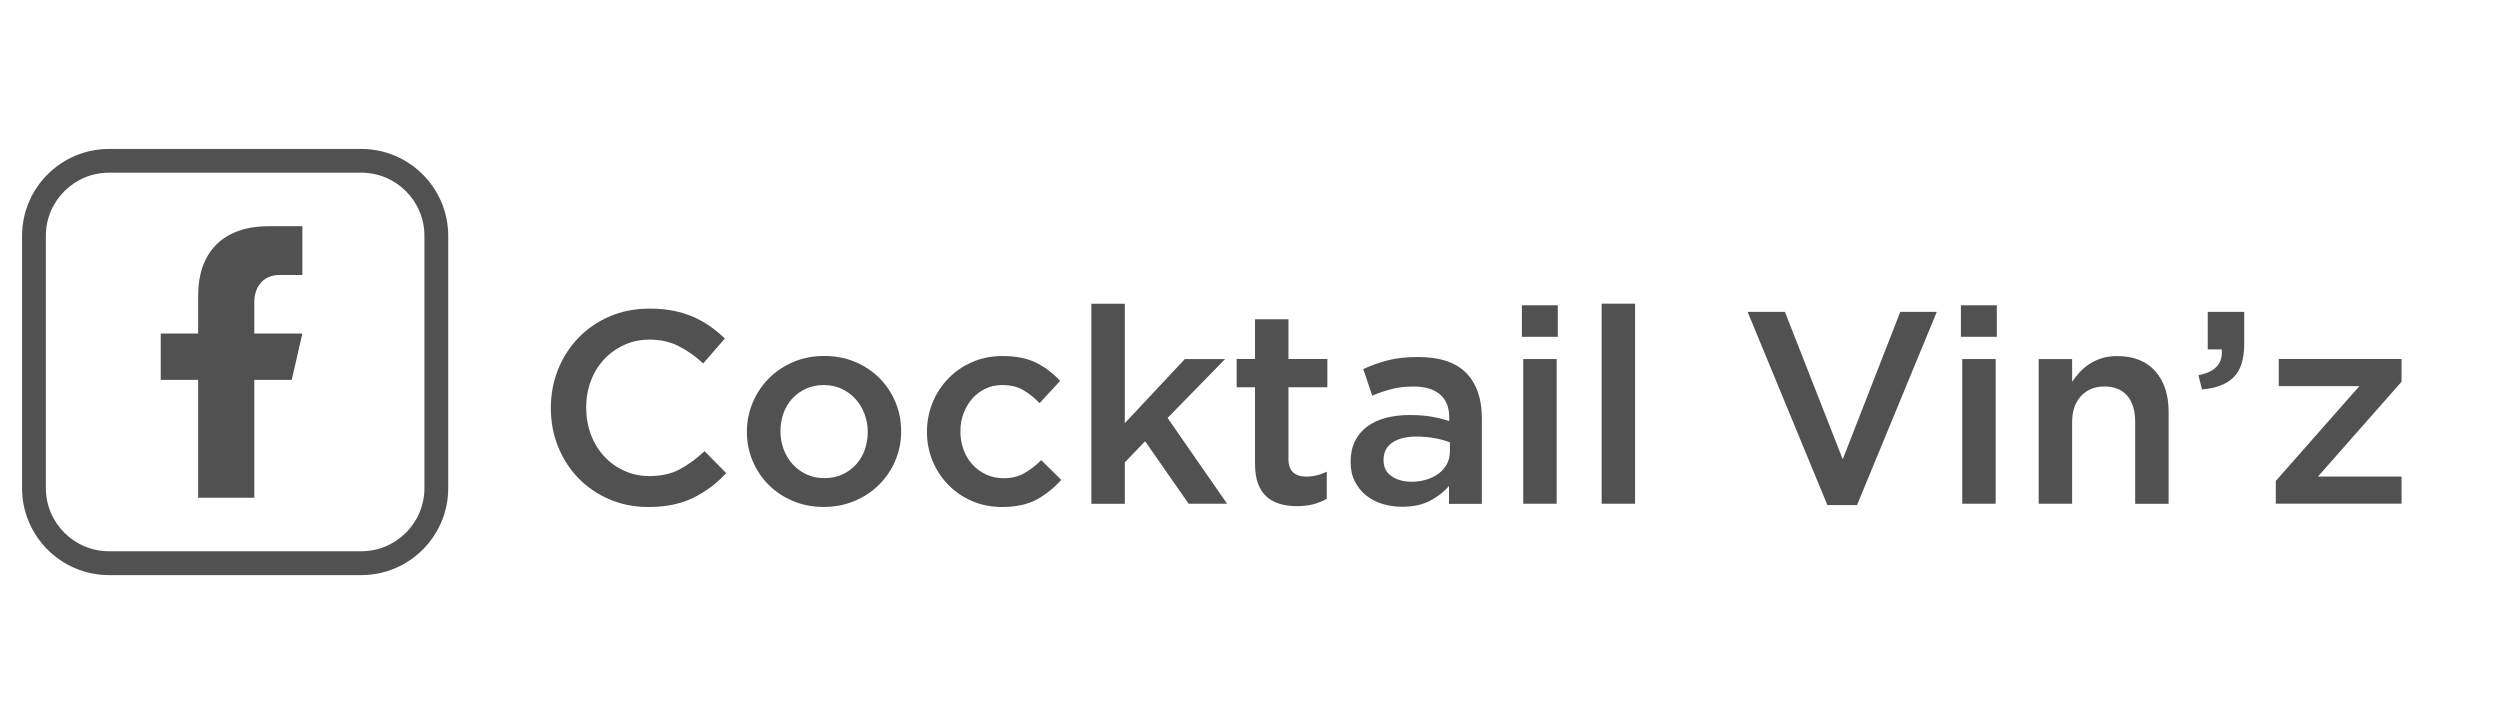
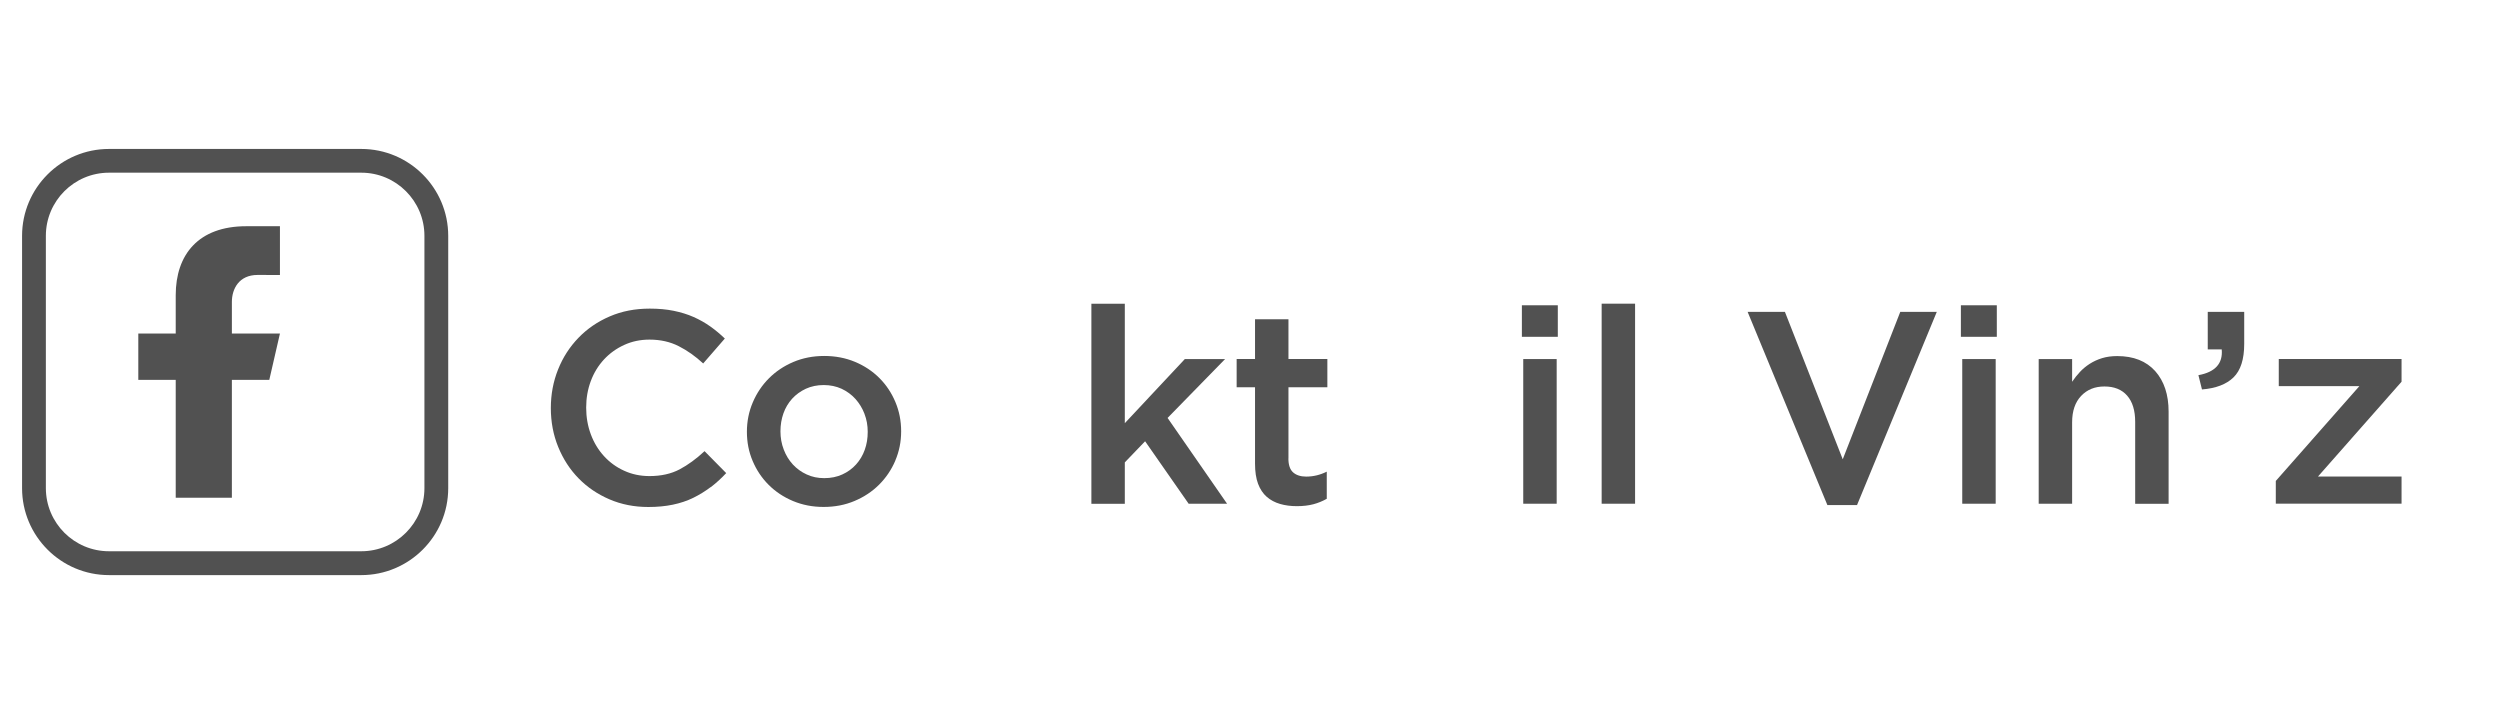
<svg xmlns="http://www.w3.org/2000/svg" id="Calque_1" data-name="Calque 1" version="1.1" viewBox="0 0 420.27 119.24">
  <defs>
    <style>
      .cls-1 {
        fill: #515151;
        stroke-width: 0px;
      }
    </style>
  </defs>
  <g>
    <path class="cls-1" d="M60.74,96.68H18.32c-8.06,0-14.61-6.56-14.61-14.61v-42.42c0-8.06,6.56-14.61,14.61-14.61h42.42c8.06,0,14.61,6.56,14.61,14.61v42.42c0,8.06-6.56,14.61-14.61,14.61ZM18.32,29.03c-5.85,0-10.61,4.76-10.61,10.61v42.42c0,5.85,4.76,10.61,10.61,10.61h42.42c5.85,0,10.61-4.76,10.61-10.61v-42.42c0-5.85-4.76-10.61-10.61-10.61H18.32Z" />
-     <path class="cls-1" d="M47.06,46.23h3.77v-8.2h-5.67c-8.04,0-11.85,4.78-11.85,11.59v6.45h-6.29v7.79h6.29v19.81h9.44v-19.81h6.29l1.79-7.79h-8.08v-5.32c0-2.18,1.19-4.53,4.32-4.53Z" />
+     <path class="cls-1" d="M47.06,46.23v-8.2h-5.67c-8.04,0-11.85,4.78-11.85,11.59v6.45h-6.29v7.79h6.29v19.81h9.44v-19.81h6.29l1.79-7.79h-8.08v-5.32c0-2.18,1.19-4.53,4.32-4.53Z" />
  </g>
  <g>
    <path class="cls-1" d="M119.46,81.89c-.91.69-1.88,1.29-2.92,1.8-1.04.51-2.19.89-3.43,1.15-1.24.26-2.62.39-4.12.39-2.37,0-4.54-.43-6.54-1.29-2-.86-3.72-2.03-5.18-3.52-1.46-1.49-2.6-3.25-3.43-5.28-.83-2.03-1.24-4.21-1.24-6.54s.41-4.47,1.22-6.5c.81-2.03,1.96-3.8,3.43-5.32,1.47-1.52,3.22-2.72,5.25-3.59,2.03-.88,4.27-1.31,6.73-1.31,1.47,0,2.82.12,4.03.37,1.21.25,2.33.59,3.34,1.04,1.01.45,1.95.98,2.81,1.59s1.67,1.29,2.44,2.03l-3.64,4.19c-1.29-1.2-2.66-2.17-4.1-2.9-1.44-.74-3.09-1.11-4.93-1.11-1.54,0-2.96.3-4.26.9-1.31.6-2.43,1.41-3.39,2.44-.95,1.03-1.69,2.23-2.21,3.62s-.78,2.87-.78,4.47.26,3.09.78,4.49,1.26,2.62,2.21,3.66c.95,1.04,2.08,1.87,3.39,2.46,1.3.6,2.72.9,4.26.9,1.96,0,3.65-.38,5.07-1.13,1.41-.75,2.81-1.77,4.19-3.06l3.64,3.69c-.83.89-1.7,1.68-2.6,2.37Z" />
    <path class="cls-1" d="M150.51,77.44c-.66,1.54-1.57,2.88-2.72,4.03-1.15,1.15-2.53,2.07-4.12,2.74-1.6.68-3.33,1.01-5.21,1.01s-3.55-.33-5.14-.99c-1.58-.66-2.95-1.57-4.1-2.72-1.15-1.15-2.05-2.49-2.69-4.01-.65-1.52-.97-3.16-.97-4.91s.33-3.4.99-4.95,1.57-2.9,2.72-4.05,2.52-2.07,4.1-2.74c1.58-.67,3.31-1.01,5.18-1.01s3.6.33,5.18.99c1.58.66,2.95,1.57,4.1,2.72,1.15,1.15,2.05,2.5,2.69,4.03.65,1.54.97,3.18.97,4.93s-.33,3.39-.99,4.93ZM145.33,69.57c-.37-.95-.88-1.79-1.53-2.51s-1.43-1.29-2.33-1.71c-.9-.41-1.9-.62-3-.62s-2.1.21-3,.62c-.9.42-1.67.98-2.31,1.68-.64.71-1.13,1.53-1.46,2.46-.33.94-.5,1.94-.5,3.02s.18,2.1.55,3.06c.37.97.88,1.8,1.53,2.51.66.71,1.43,1.27,2.33,1.68.9.42,1.89.62,2.95.62,1.13,0,2.14-.21,3.04-.62.9-.41,1.67-.97,2.31-1.68.64-.71,1.13-1.53,1.46-2.46.34-.94.5-1.94.5-3.02s-.18-2.09-.55-3.04Z" />
-     <path class="cls-1" d="M174.3,83.96c-1.54.84-3.49,1.27-5.85,1.27-1.81,0-3.49-.33-5.02-.99-1.54-.66-2.87-1.57-4-2.72-1.13-1.15-2.01-2.49-2.65-4.01-.63-1.52-.95-3.16-.95-4.91s.32-3.39.95-4.93c.63-1.54,1.52-2.89,2.65-4.05,1.13-1.17,2.47-2.09,4.02-2.76,1.55-.67,3.23-1.01,5.04-1.01,2.3,0,4.22.38,5.74,1.15,1.52.77,2.85,1.78,3.99,3.04l-3.46,3.73c-.86-.89-1.77-1.62-2.74-2.19-.97-.57-2.16-.85-3.57-.85-1.01,0-1.95.21-2.81.62-.86.42-1.6.98-2.21,1.68-.62.71-1.1,1.53-1.45,2.46-.35.94-.53,1.94-.53,3.02s.18,2.13.53,3.09c.35.95.85,1.78,1.5,2.49.64.71,1.41,1.27,2.3,1.68.89.42,1.87.62,2.95.62,1.32,0,2.48-.28,3.48-.85,1-.57,1.94-1.3,2.83-2.19l3.36,3.32c-1.2,1.35-2.56,2.45-4.1,3.29Z" />
    <path class="cls-1" d="M206.27,84.68h-6.45l-7.32-10.5-3.41,3.55v6.96h-5.62v-33.63h5.62v20.08l10.09-10.78h6.77l-9.67,9.9,10,14.42Z" />
    <path class="cls-1" d="M216.59,77.07c0,1.08.26,1.86.78,2.33s1.26.72,2.21.72c1.2,0,2.35-.28,3.46-.83v4.56c-.71.4-1.46.71-2.26.92-.8.21-1.72.32-2.76.32s-1.96-.12-2.82-.37c-.87-.25-1.62-.65-2.25-1.2-.63-.55-1.12-1.29-1.46-2.19-.34-.91-.51-2.04-.51-3.39v-12.84h-3.09v-4.75h3.09v-6.68h5.62v6.68h6.54v4.75h-6.54v11.97Z" />
-     <path class="cls-1" d="M243.59,84.68v-2.99c-.83.98-1.89,1.81-3.18,2.49s-2.86,1.01-4.7,1.01c-1.17,0-2.27-.16-3.32-.48-1.04-.32-1.96-.8-2.74-1.43-.78-.63-1.41-1.41-1.89-2.35-.48-.94-.71-2.02-.71-3.25v-.09c0-1.32.25-2.47.74-3.45.49-.98,1.17-1.8,2.05-2.44.88-.64,1.92-1.13,3.13-1.45,1.21-.32,2.53-.48,3.94-.48s2.72.09,3.75.28c1.03.18,2.02.43,2.97.74v-.6c0-1.69-.51-2.98-1.54-3.87-1.03-.89-2.51-1.34-4.45-1.34-1.38,0-2.61.14-3.68.42-1.08.28-2.17.64-3.27,1.11l-1.52-4.47c1.35-.61,2.73-1.11,4.15-1.47,1.41-.37,3.12-.55,5.11-.55,3.62,0,6.31.9,8.06,2.69,1.75,1.8,2.62,4.32,2.62,7.58v14.42h-5.53ZM243.73,74.36c-.71-.28-1.54-.51-2.51-.69-.97-.18-1.99-.28-3.06-.28-1.75,0-3.12.34-4.1,1.01-.98.68-1.47,1.64-1.47,2.9v.09c0,1.17.45,2.06,1.36,2.67.91.61,2.02.92,3.34.92.92,0,1.77-.12,2.56-.37.78-.25,1.47-.59,2.05-1.04.58-.44,1.04-.98,1.36-1.61.32-.63.48-1.33.48-2.1v-1.52Z" />
    <path class="cls-1" d="M255.84,56.62v-5.3h6.04v5.3h-6.04ZM256.07,84.68v-24.32h5.62v24.32h-5.62Z" />
    <path class="cls-1" d="M269.25,84.68v-33.63h5.62v33.63h-5.62Z" />
    <path class="cls-1" d="M319.46,52.43h6.13l-13.41,32.48h-4.98l-13.41-32.48h6.27l9.72,24.78,9.67-24.78Z" />
    <path class="cls-1" d="M329.64,56.62v-5.3h6.04v5.3h-6.04ZM329.87,84.68v-24.32h5.62v24.32h-5.62Z" />
    <path class="cls-1" d="M348.34,84.68h-5.62v-24.32h5.62v3.82c.4-.59.83-1.14,1.31-1.65.47-.51,1.03-.97,1.65-1.37.63-.4,1.32-.72,2.07-.95s1.6-.35,2.55-.35c2.76,0,4.88.85,6.39,2.53,1.5,1.69,2.25,3.96,2.25,6.82v15.48h-5.62v-13.79c0-1.9-.45-3.36-1.35-4.39s-2.17-1.54-3.81-1.54-2.92.53-3.93,1.59c-1,1.06-1.51,2.54-1.51,4.43v13.7Z" />
    <path class="cls-1" d="M373.49,58.74h-2.35v-6.31h6.13v5.39c0,2.58-.6,4.45-1.8,5.62-1.2,1.17-2.96,1.84-5.3,2.03l-.6-2.4c2.83-.52,4.13-1.96,3.92-4.33Z" />
    <path class="cls-1" d="M383.08,64.91v-4.56h20.64v3.82l-14.05,15.94h14.05v4.56h-21.14v-3.82l14.05-15.94h-13.54Z" />
  </g>
</svg>